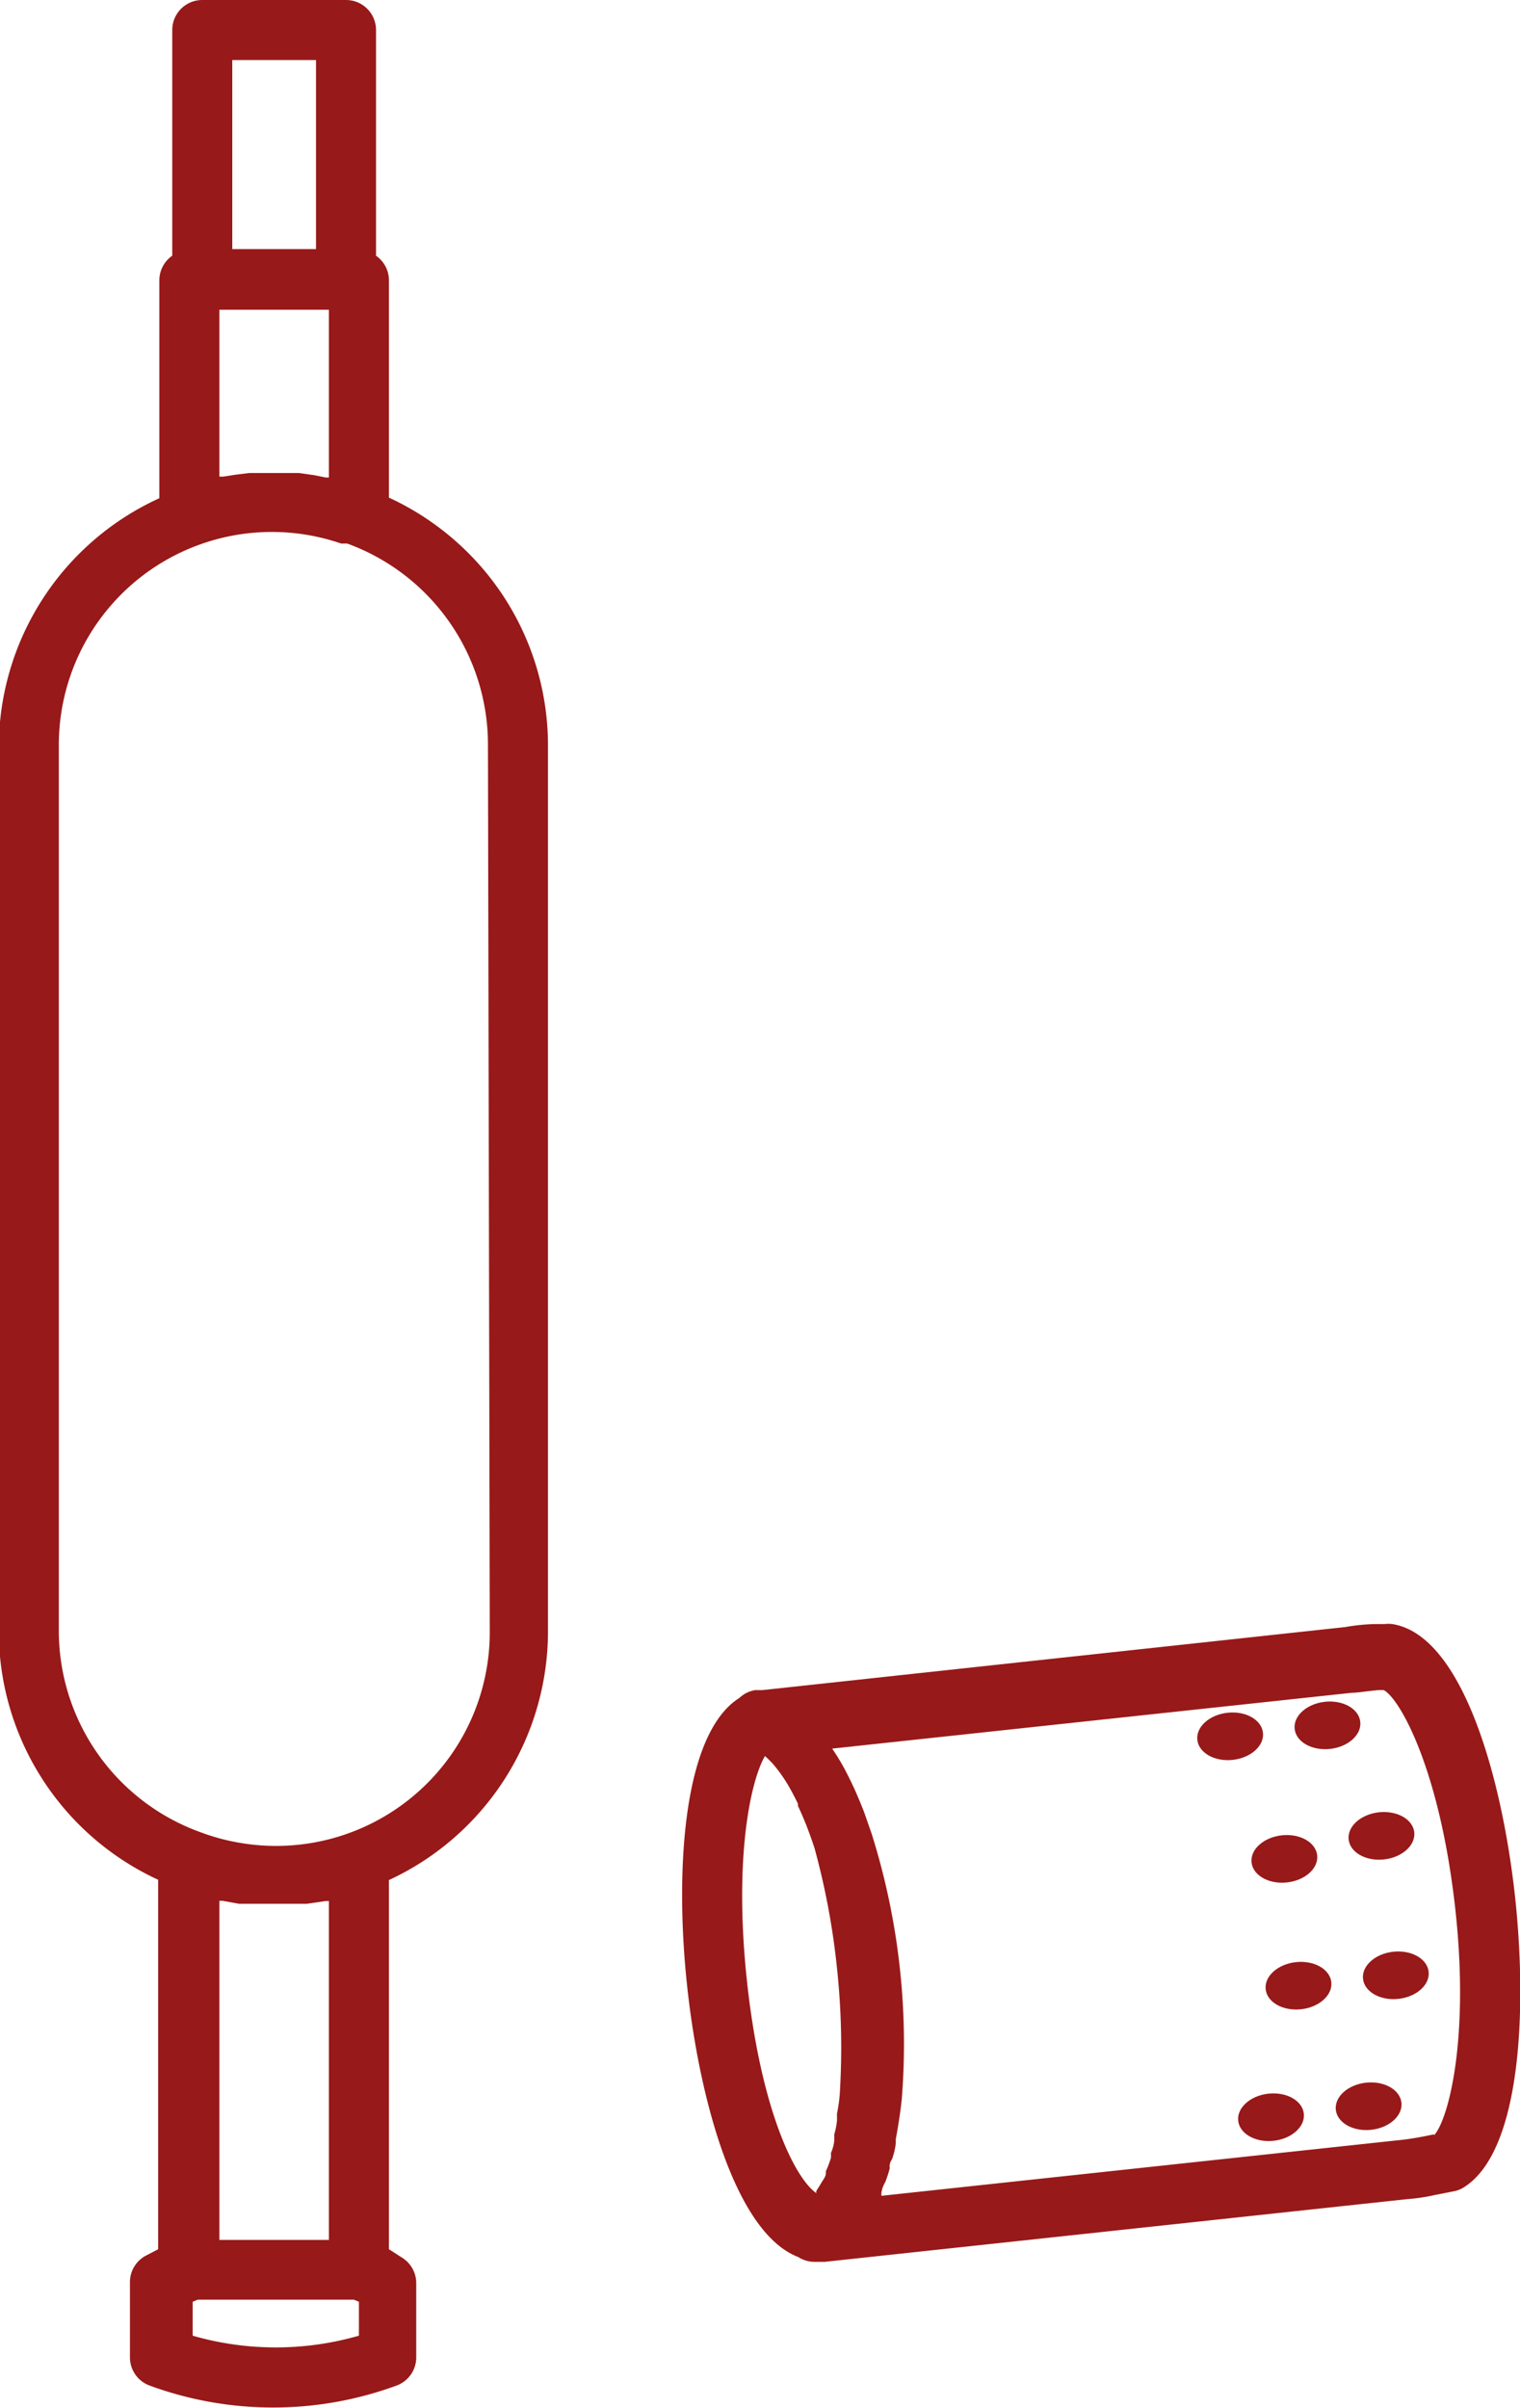
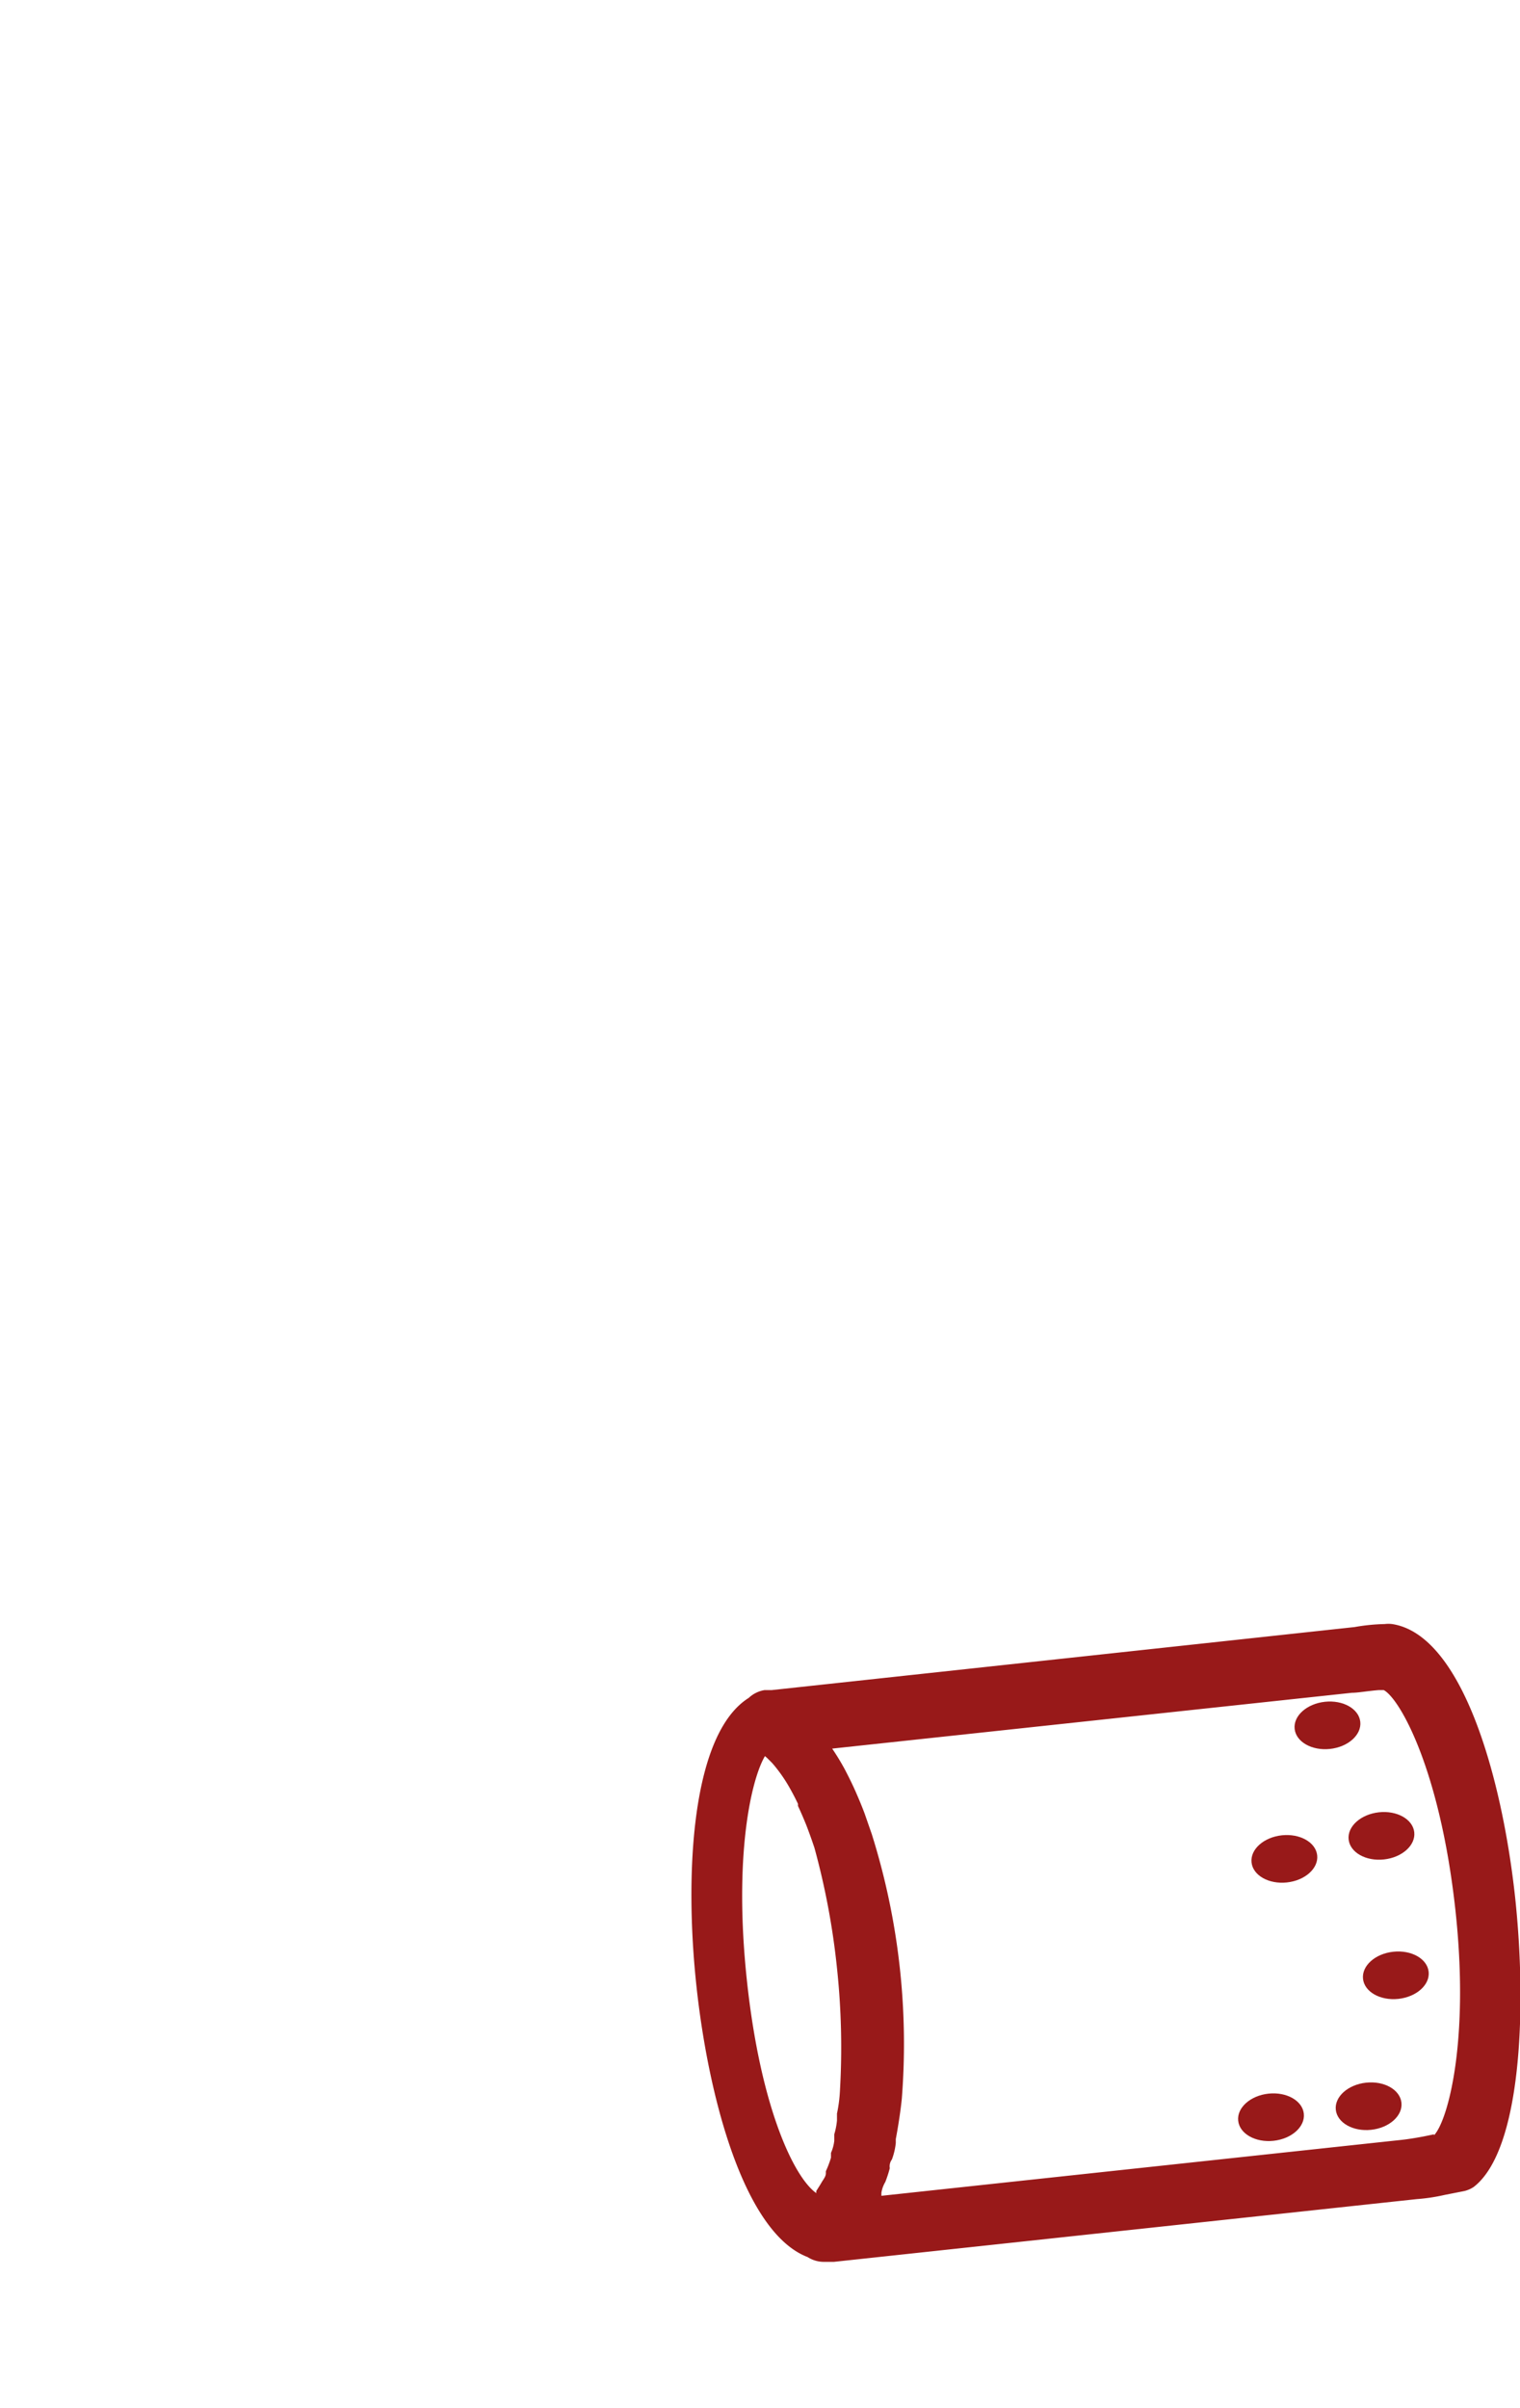
<svg xmlns="http://www.w3.org/2000/svg" id="Слой_1" data-name="Слой 1" width="50.65" height="80.22" viewBox="0 0 50.65 80.22">
  <defs>
    <style>.cls-1{fill:#981919;}</style>
  </defs>
  <title>filtri</title>
  <g id="Слой_2" data-name="Слой 2">
    <g id="Слой_17" data-name="Слой 17">
-       <path class="cls-1" d="M15.62,18.4A9.16,9.16,0,0,0,13,16.58V9.32a1,1,0,0,0-.43-.8V1a1,1,0,0,0-1-1H6.78a1,1,0,0,0-1,1V8.52a1,1,0,0,0-.43.8V16.6A9.13,9.13,0,0,0,0,24.85V54.38a9.13,9.13,0,0,0,5.31,8.25V74.94l-.44.23a1,1,0,0,0-.5.87v2.5a1,1,0,0,0,.65.94,11.93,11.93,0,0,0,8.24,0,1,1,0,0,0,.65-.94V76.07a1,1,0,0,0-.49-.86L13,74.94V62.64a9.14,9.14,0,0,0,5.3-8.25V24.85A9.07,9.07,0,0,0,15.62,18.4ZM10.5,15.83l-.5-.07H8.34l-.48.06-.38.06H7.35V10.32H11v5.59H10.9ZM7.78,2h2.79v6.3H7.78ZM8,63.43h2.27l.61-.09H11V74.63H7.35V63.33h.1ZM12,77.82a10,10,0,0,1-5.54,0V76.69l.17-.07h5.2l.17.07Zm4.36-23.43a7.12,7.12,0,0,1-8.38,7,7,7,0,0,1-1.22-.33A7.14,7.14,0,0,1,2,54.38V24.85a7.1,7.1,0,0,1,9.41-6.74h.2A7.13,7.13,0,0,1,16.3,24.8Z" transform="translate(-0.04)" />
-       <path class="cls-1" d="M50.53,63.24c-.43-4-1.76-8.77-4.1-9.13a1,1,0,0,0-.25,0h-.31a6.48,6.48,0,0,0-1,.1l-19.42,2.1h-.24a1,1,0,0,0-.53.26c-1.91,1.2-2.15,5.86-1.74,9.63s1.61,8.2,3.7,9a1,1,0,0,0,.52.16h.36l19.42-2.09a6.2,6.2,0,0,0,.93-.14l.66-.13a1,1,0,0,0,.3-.13C50.72,71.67,50.93,67,50.53,63.24ZM24.93,66c-.45-4.2.15-6.73.6-7.49h0l.07.06.17.17.06.07a5,5,0,0,1,.53.77h0c.09.16.18.33.27.52v.07c.09.19.18.4.27.62h0q.14.36.28.78a24.73,24.73,0,0,1,.75,4,24.91,24.91,0,0,1,.1,4.07,4.75,4.75,0,0,1-.1.78v.23a2.34,2.34,0,0,1-.09.46v.22a1.4,1.4,0,0,1-.11.4v.16a3.28,3.28,0,0,1-.17.45v.07c0,.11-.09.21-.14.3l-.06.1-.12.19v.07h0C26.49,72.54,25.38,70.2,24.93,66Zm22.9,5.11-.34.07q-.48.09-.78.12l-17.3,1.86v-.1a1,1,0,0,1,.13-.36,4.15,4.15,0,0,0,.15-.46.38.38,0,0,1,.07-.29,2.23,2.23,0,0,0,.13-.55v-.13c.09-.48.16-.95.2-1.34h0a23.31,23.31,0,0,0-1-8.82l-.24-.69h0c-.09-.24-.19-.48-.3-.73h0c-.11-.25-.23-.49-.36-.74h0a7.91,7.91,0,0,0-.42-.69h0L45.09,56.4c.21,0,.52-.06.9-.09h.16c.54.29,1.88,2.66,2.39,7.35.47,4.34-.25,7-.72,7.49Z" transform="translate(-0.04)" />
+       <path class="cls-1" d="M50.53,63.24c-.43-4-1.76-8.77-4.1-9.13a1,1,0,0,0-.25,0a6.48,6.48,0,0,0-1,.1l-19.42,2.1h-.24a1,1,0,0,0-.53.26c-1.91,1.2-2.15,5.86-1.74,9.63s1.61,8.2,3.7,9a1,1,0,0,0,.52.16h.36l19.42-2.09a6.2,6.2,0,0,0,.93-.14l.66-.13a1,1,0,0,0,.3-.13C50.72,71.67,50.93,67,50.53,63.24ZM24.93,66c-.45-4.2.15-6.73.6-7.49h0l.07.06.17.17.06.07a5,5,0,0,1,.53.77h0c.09.16.18.33.27.52v.07c.09.19.18.4.27.62h0q.14.36.28.78a24.73,24.73,0,0,1,.75,4,24.91,24.91,0,0,1,.1,4.07,4.75,4.75,0,0,1-.1.78v.23a2.34,2.34,0,0,1-.09.46v.22a1.4,1.4,0,0,1-.11.4v.16a3.28,3.28,0,0,1-.17.45v.07c0,.11-.09.21-.14.3l-.06.1-.12.19v.07h0C26.49,72.54,25.38,70.2,24.93,66Zm22.9,5.11-.34.07q-.48.09-.78.12l-17.3,1.86v-.1a1,1,0,0,1,.13-.36,4.15,4.15,0,0,0,.15-.46.38.38,0,0,1,.07-.29,2.23,2.23,0,0,0,.13-.55v-.13c.09-.48.16-.95.2-1.34h0a23.31,23.31,0,0,0-1-8.82l-.24-.69h0c-.09-.24-.19-.48-.3-.73h0c-.11-.25-.23-.49-.36-.74h0a7.91,7.91,0,0,0-.42-.69h0L45.09,56.4c.21,0,.52-.06.9-.09h.16c.54.29,1.88,2.66,2.39,7.35.47,4.34-.25,7-.72,7.49Z" transform="translate(-0.04)" />
      <ellipse class="cls-1" cx="44.28" cy="57.49" rx="1.1" ry="0.79" transform="translate(-5.95 5.07) rotate(-6.15)" />
-       <ellipse class="cls-1" cx="41.04" cy="57.85" rx="1.1" ry="0.79" transform="translate(-6.01 4.73) rotate(-6.15)" />
      <ellipse class="cls-1" cx="46.08" cy="61.17" rx="1.1" ry="0.79" transform="translate(-6.52 5.46) rotate(-6.34)" />
      <ellipse class="cls-1" cx="42.84" cy="61.93" rx="1.1" ry="0.79" transform="translate(-6.43 4.95) rotate(-6.15)" />
      <ellipse class="cls-1" cx="45.65" cy="70.18" rx="1.1" ry="0.79" transform="translate(-7.3 5.29) rotate(-6.15)" />
      <ellipse class="cls-1" cx="42.4" cy="70.54" rx="1.1" ry="0.79" transform="translate(-7.36 4.95) rotate(-6.15)" />
      <ellipse class="cls-1" cx="46.56" cy="65.81" rx="1.1" ry="0.79" transform="translate(-6.83 5.37) rotate(-6.15)" />
-       <ellipse class="cls-1" cx="43.31" cy="66.16" rx="1.1" ry="0.79" transform="translate(-6.88 5.02) rotate(-6.15)" />
    </g>
  </g>
</svg>